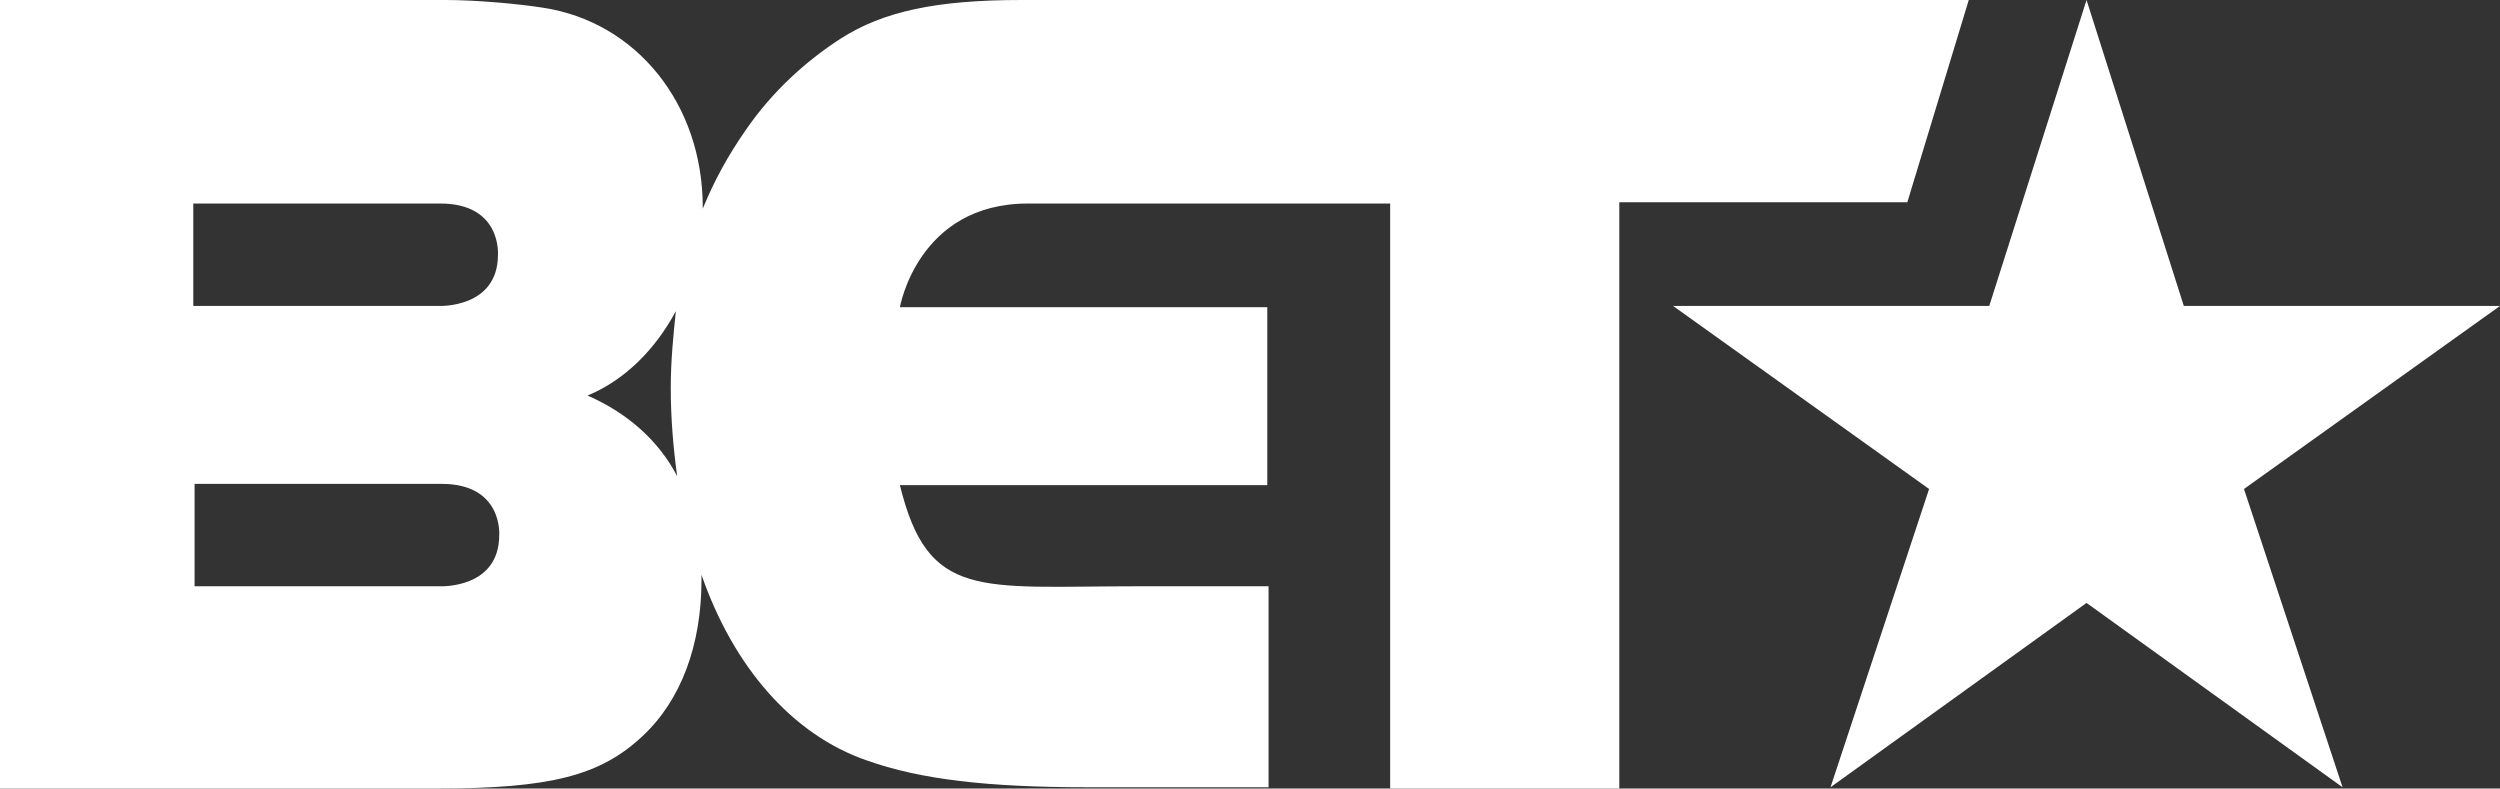
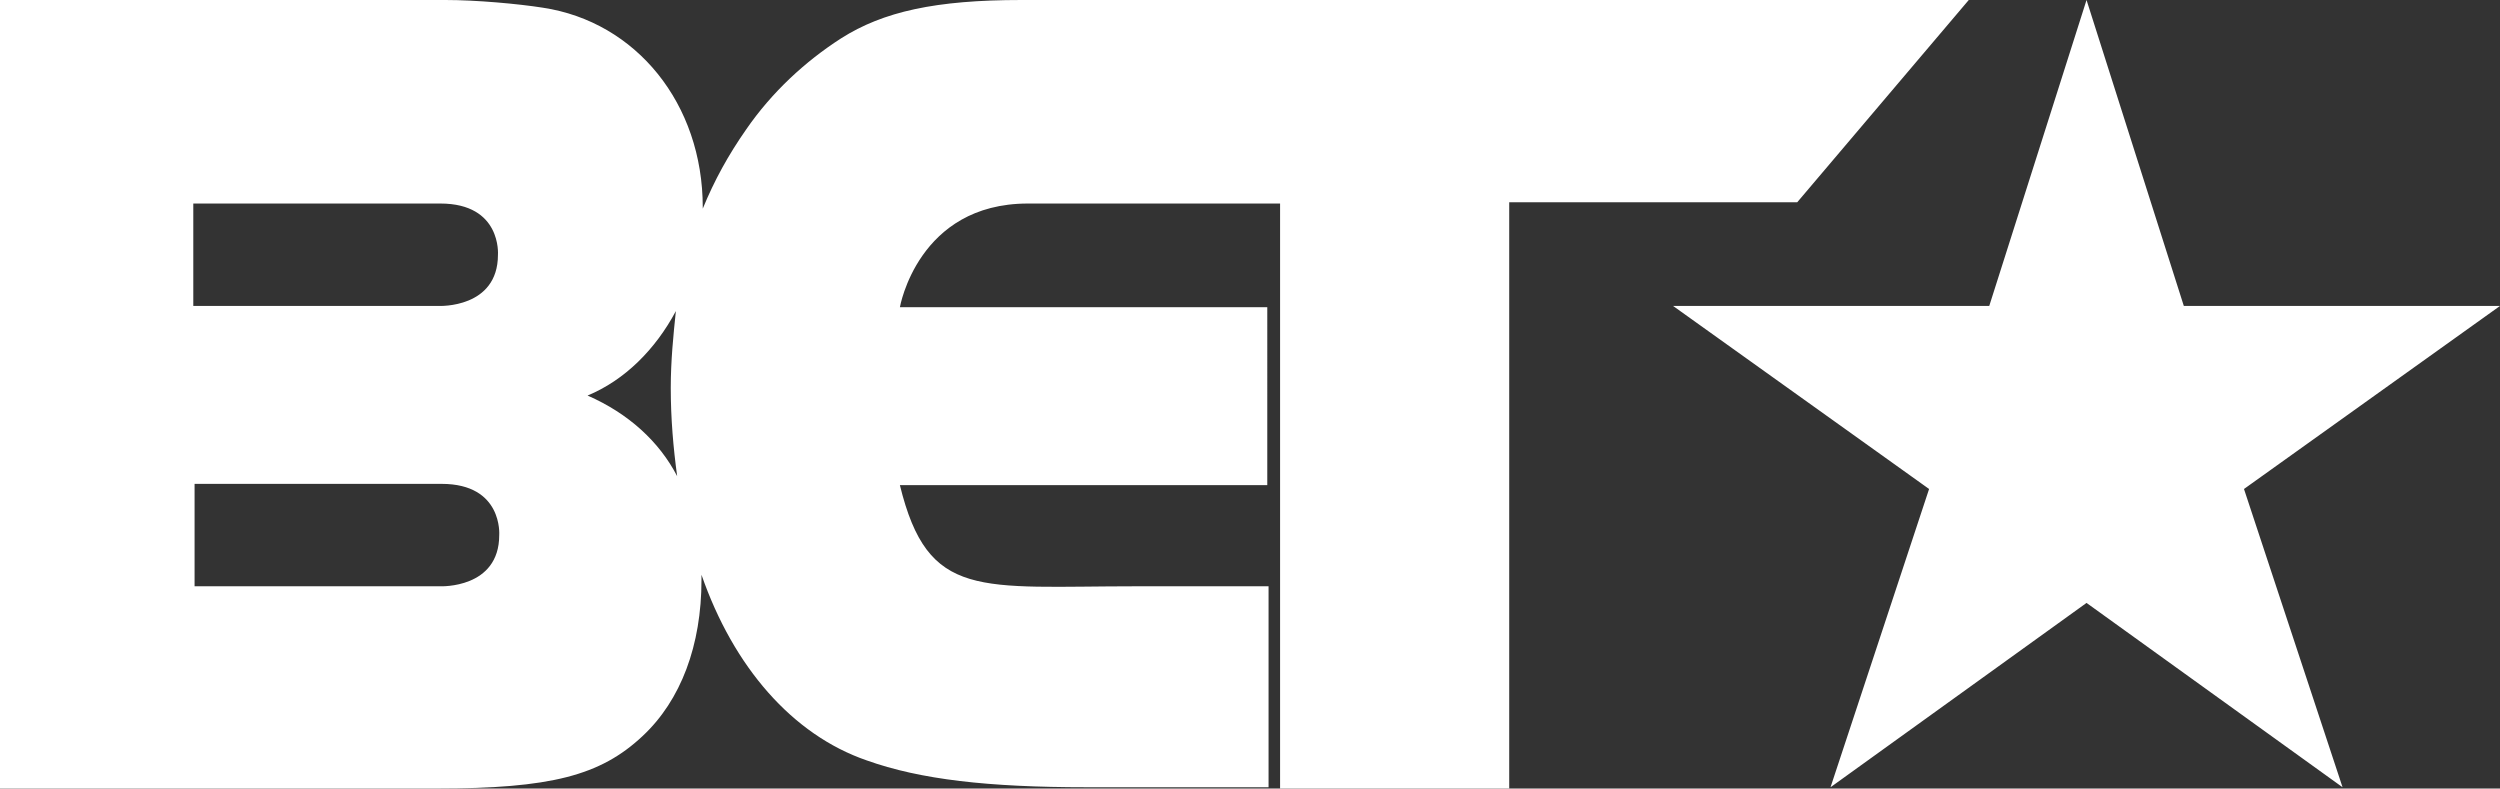
<svg xmlns="http://www.w3.org/2000/svg" xmlns:ns1="http://www.inkscape.org/namespaces/inkscape" xmlns:ns2="http://sodipodi.sourceforge.net/DTD/sodipodi-0.dtd" version="1.1" id="Layer_1" ns1:version="0.48.2 r9819" ns2:docname="AJAX.svg" x="0px" y="0px" viewBox="0 0 195.3 61.6" style="enable-background:new 0 0 195.3 61.6;" xml:space="preserve">
  <rect x="0" y="0" width="195.3" height="61.6" fill="#333333" stroke="none" />
  <style type="text/css">
	.st0{fill:#FFFFFF;}
</style>
  <ns2:namedview bordercolor="#666666" borderopacity="1" fit-margin-bottom="0" fit-margin-left="0" fit-margin-right="0" fit-margin-top="0" gridtolerance="10" guidetolerance="10" id="namedview5" ns1:current-layer="Layer_1" ns1:cx="91.37258" ns1:cy="35.019977" ns1:pageopacity="0" ns1:pageshadow="2" ns1:window-height="1004" ns1:window-maximized="1" ns1:window-width="1280" ns1:window-x="-8" ns1:window-y="-8" ns1:zoom="3.22" objecttolerance="10" pagecolor="#ffffff" showgrid="false">
	</ns2:namedview>
-   <path id="path3" ns1:connector-curvature="0" ns2:nodetypes="ccccccccccccscccscsccscsccscccccccsccccccccsccccccccscccscc" class="st0" d="  M195.3,23.9h-24.7L163,0l-7.6,23.9h-24.7l20,14.3l-7.7,23.3l20-14.4l20,14.4l-7.7-23.3L195.3,23.9z M153.8,0h-74  c-6.7,0-10.8,0.9-14.1,3c-2.8,1.8-5.4,4.2-7.4,7.1c-1.4,2-2.5,4-3.4,6.2v-0.1c0-8.1-5.2-14.5-12.5-15.6C40.5,0.3,37.2,0,34.8,0H0  v61.6h34.1c8.9,0,12.8-1,16.1-4.1c3-2.8,4.6-7.1,4.6-12.2c0-0.1,0-0.3,0-0.4c2.5,7.2,7.1,12.5,12.9,14.5c4.2,1.5,9.5,2.1,17.2,2.1  h14.2V45.8H88.8c-12.3,0-16.3,1.1-18.5-7.9h28.7V24l-28.7,0c0,0,1.4-8.1,10-8.1h8.6h19.7v45.8h17.9V15.8h22.5L153.8,0z M15.1,15.9  h19.3c4.8,0,4.5,4,4.5,4c0,4.2-4.6,4-4.6,4H15.1L15.1,15.9z M39,41.8c0,4.2-4.6,4-4.6,4H15.2v-8h19.3C39.3,37.8,39,41.8,39,41.8   M45.9,30.9c2.9-1.2,5.3-3.6,6.9-6.6c-0.2,1.9-0.4,3.9-0.4,6c0,2.4,0.2,4.7,0.5,6.9C51.5,34.5,49.1,32.3,45.9,30.9" />
+   <path id="path3" ns1:connector-curvature="0" ns2:nodetypes="ccccccccccccscccscsccscsccscccccccsccccccccsccccccccscccscc" class="st0" d="  M195.3,23.9h-24.7L163,0l-7.6,23.9h-24.7l20,14.3l-7.7,23.3l20-14.4l20,14.4l-7.7-23.3L195.3,23.9z M153.8,0h-74  c-6.7,0-10.8,0.9-14.1,3c-2.8,1.8-5.4,4.2-7.4,7.1c-1.4,2-2.5,4-3.4,6.2v-0.1c0-8.1-5.2-14.5-12.5-15.6C40.5,0.3,37.2,0,34.8,0H0  v61.6h34.1c8.9,0,12.8-1,16.1-4.1c3-2.8,4.6-7.1,4.6-12.2c0-0.1,0-0.3,0-0.4c2.5,7.2,7.1,12.5,12.9,14.5c4.2,1.5,9.5,2.1,17.2,2.1  h14.2V45.8H88.8c-12.3,0-16.3,1.1-18.5-7.9h28.7V24l-28.7,0c0,0,1.4-8.1,10-8.1h19.7v45.8h17.9V15.8h22.5L153.8,0z M15.1,15.9  h19.3c4.8,0,4.5,4,4.5,4c0,4.2-4.6,4-4.6,4H15.1L15.1,15.9z M39,41.8c0,4.2-4.6,4-4.6,4H15.2v-8h19.3C39.3,37.8,39,41.8,39,41.8   M45.9,30.9c2.9-1.2,5.3-3.6,6.9-6.6c-0.2,1.9-0.4,3.9-0.4,6c0,2.4,0.2,4.7,0.5,6.9C51.5,34.5,49.1,32.3,45.9,30.9" />
</svg>